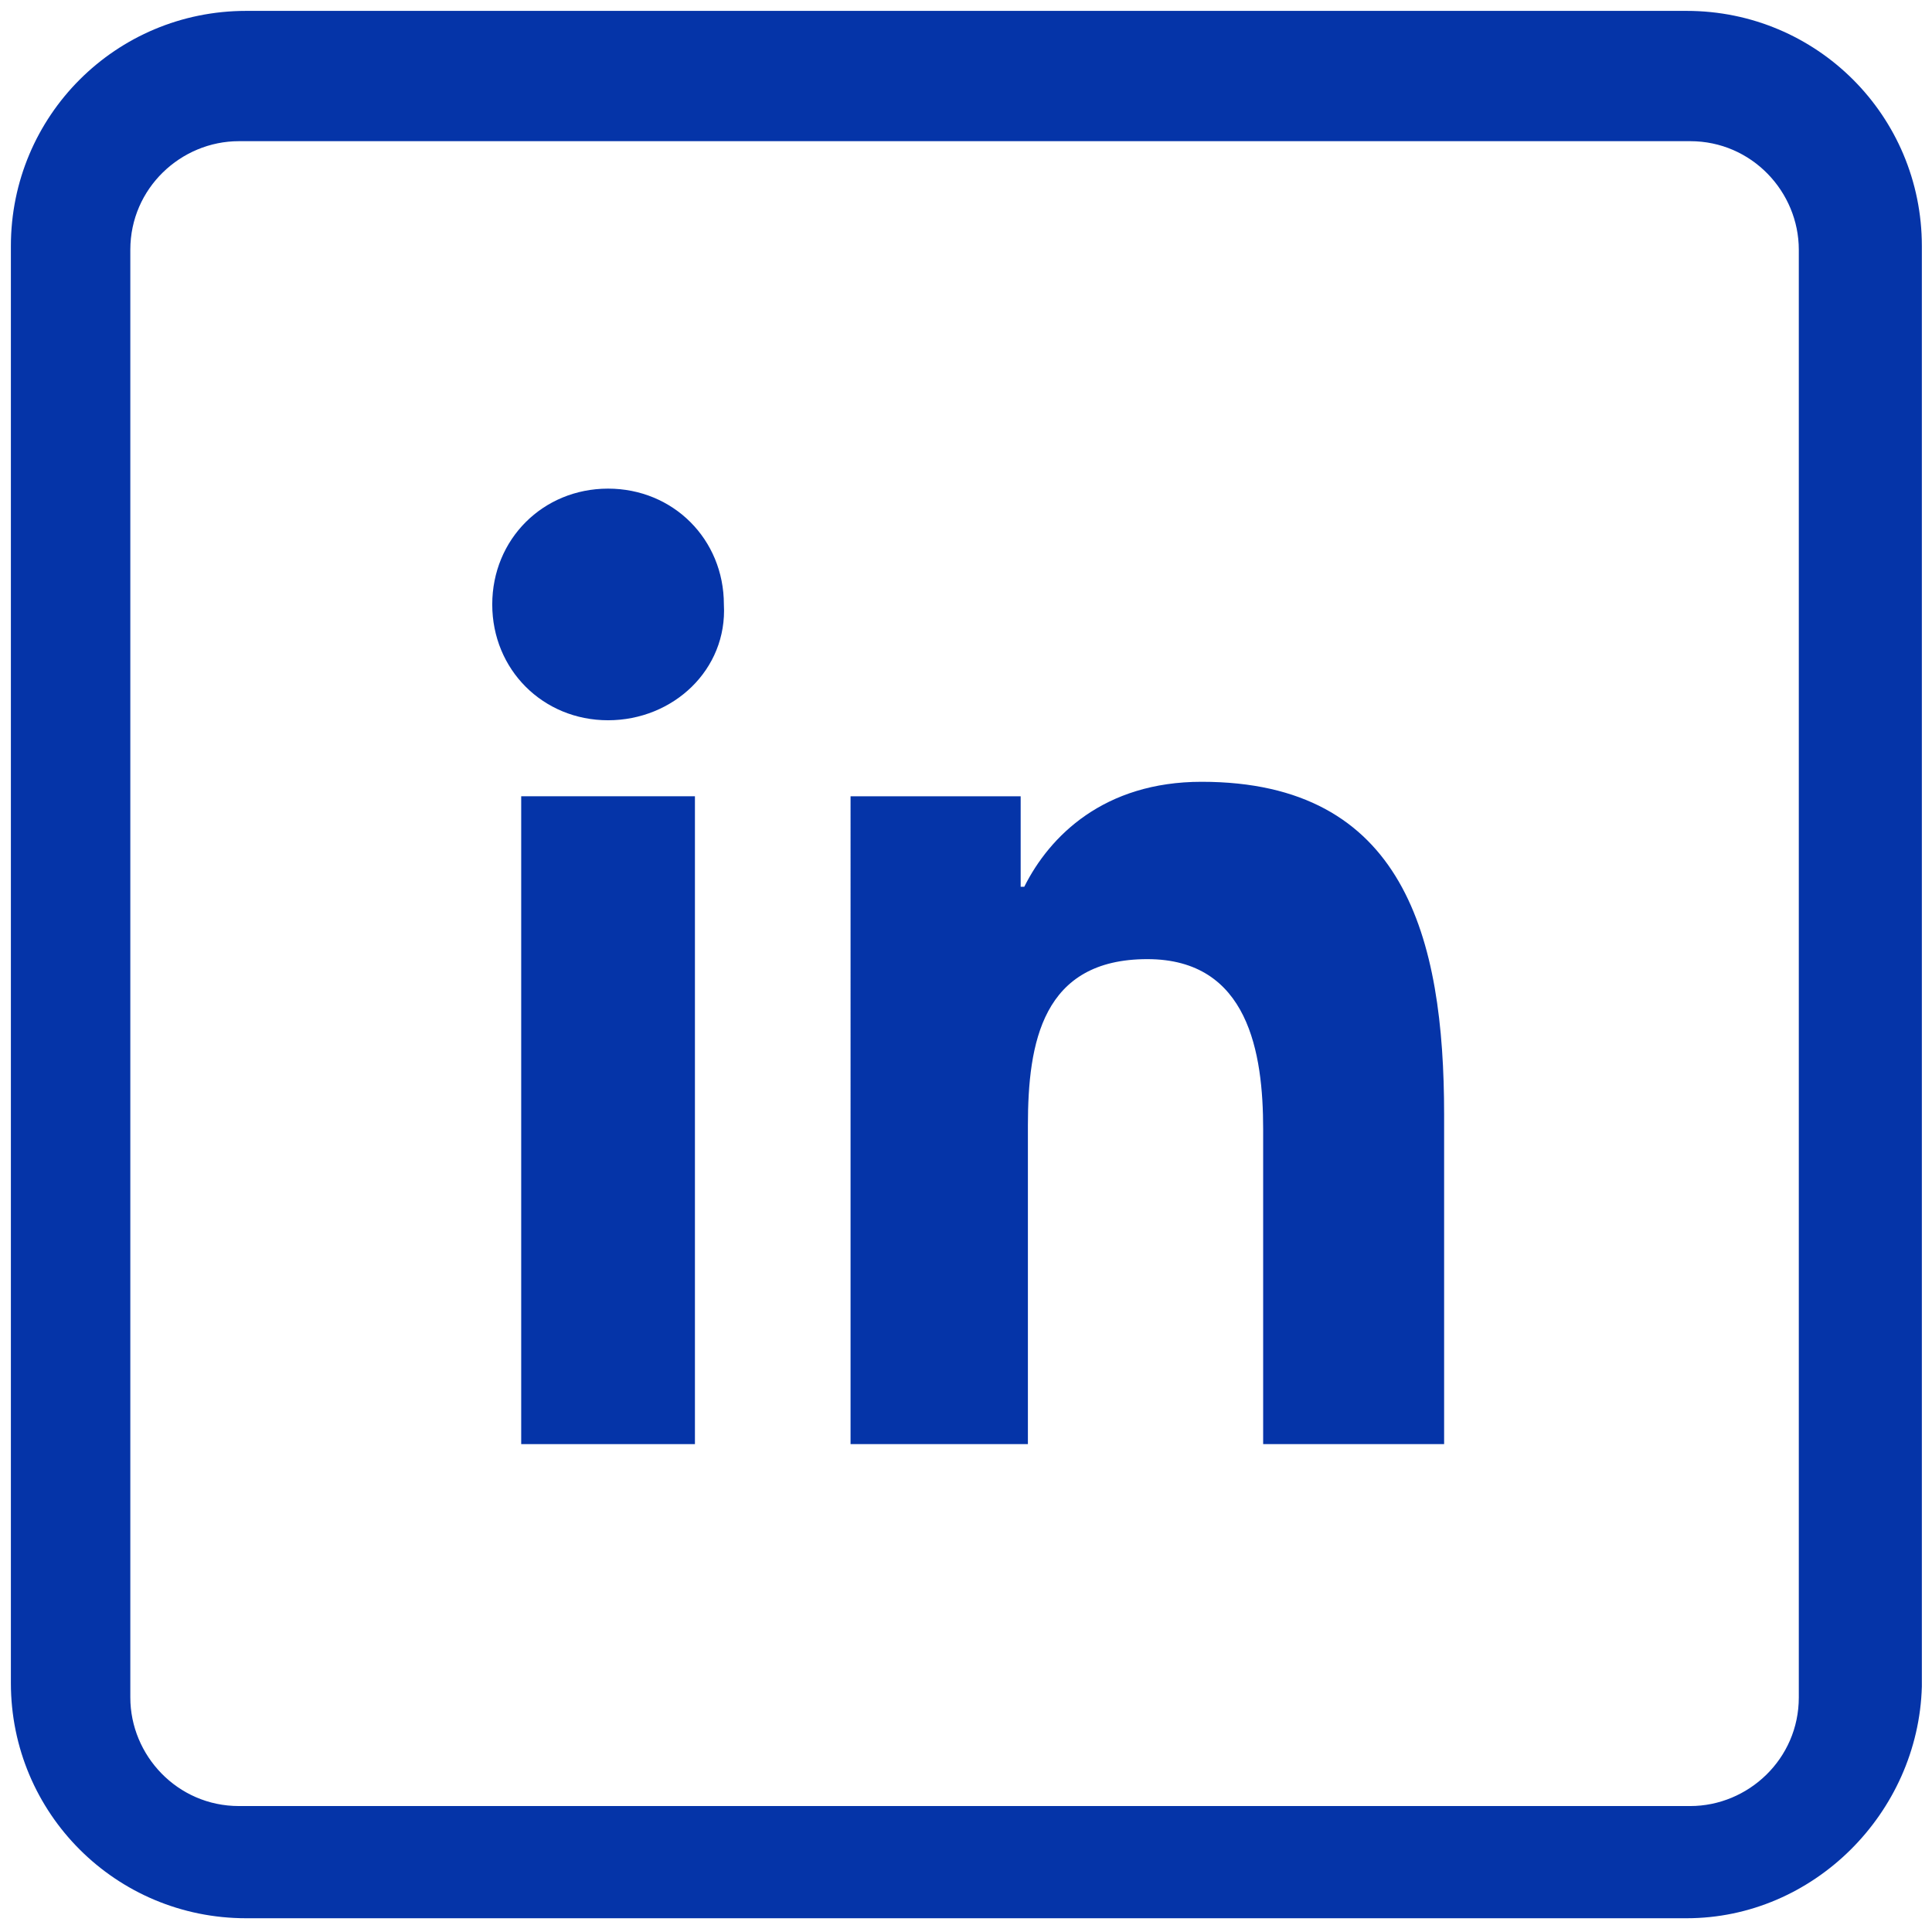
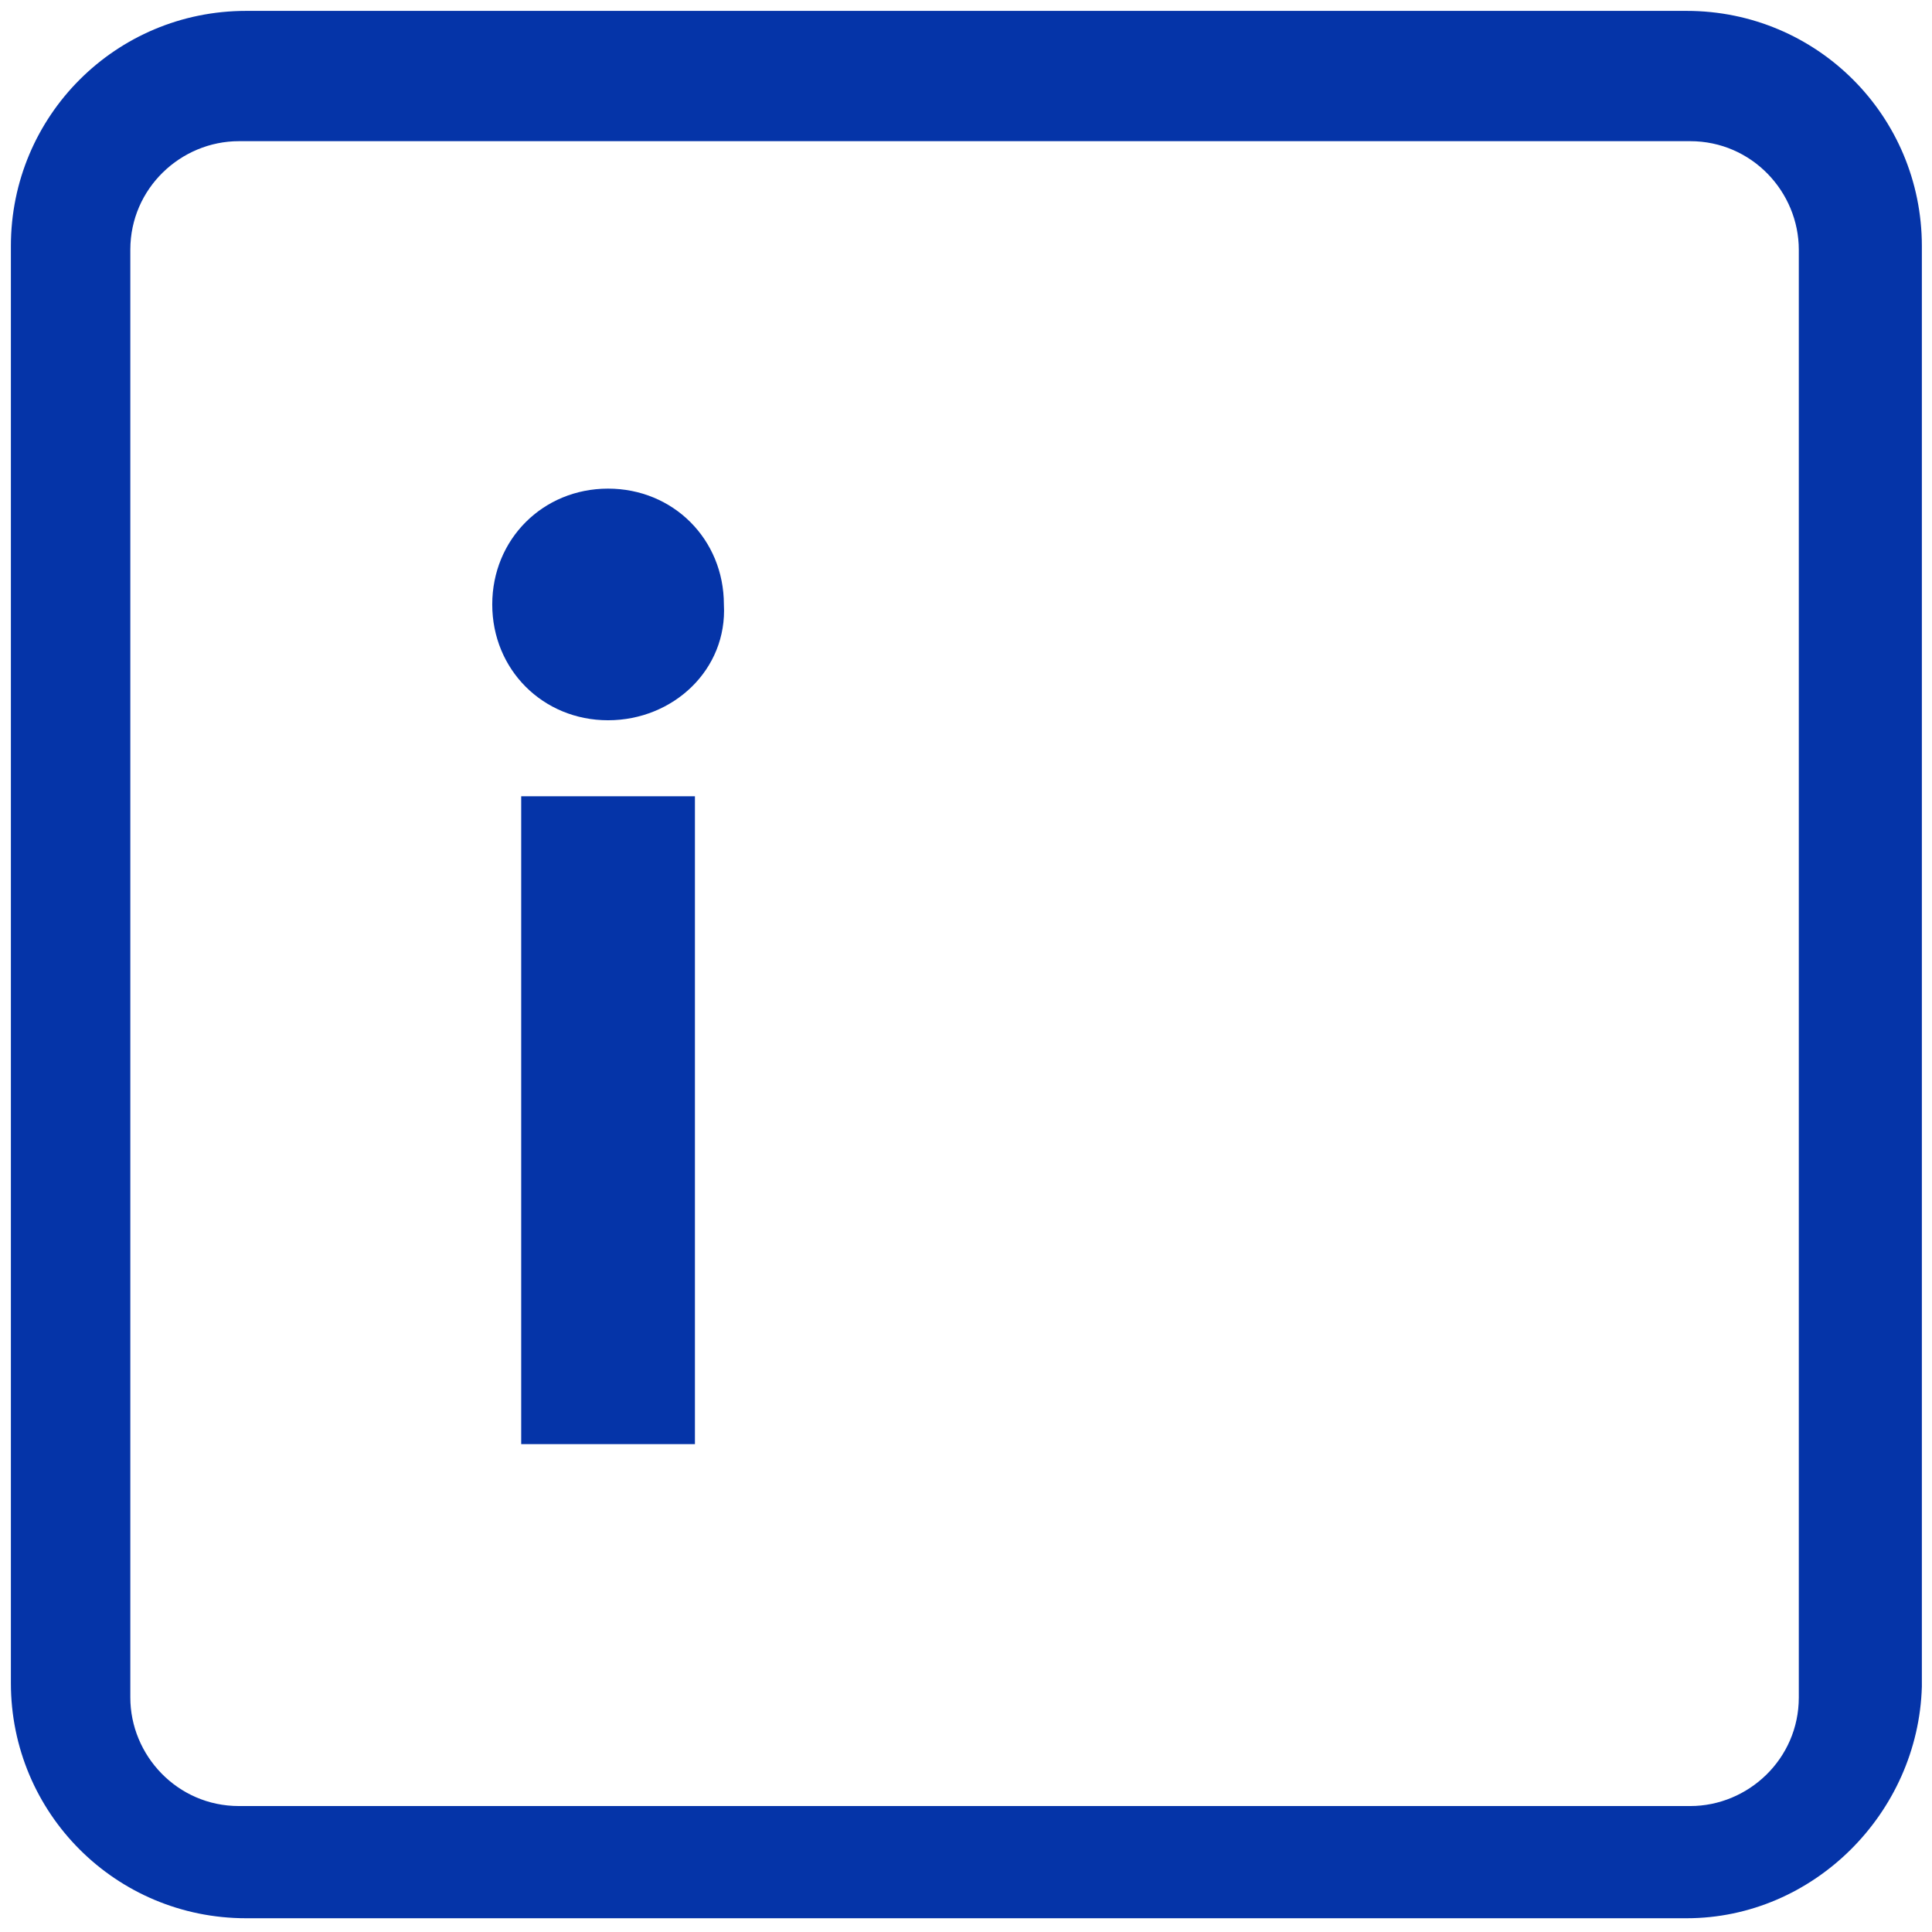
<svg xmlns="http://www.w3.org/2000/svg" id="Capa_1" x="0px" y="0px" viewBox="0 0 150 150" style="enable-background:new 0 0 150 150;" xml:space="preserve">
  <style type="text/css">	.st0{fill:#0534A8;}</style>
  <g transform="translate(1.407 1.407) scale(2.81 2.81)">
    <g>
      <path class="st0" d="M46.1,52.5H6.3c-3.6,0-6.5-2.9-6.5-6.5V6.3c0-3.6,2.9-6.5,6.5-6.5h39.8c3.6,0,6.5,2.9,6.5,6.5v39.8   C52.5,49.6,49.6,52.5,46.1,52.5z M6.1,3.4c-1.6,0-3,1.3-3,3v40c0,1.6,1.3,3,3,3h40.1c1.6,0,3-1.3,3-3v-40c0-1.6-1.3-3-3-3H6.1z" />
      <g>
        <rect x="13.9" y="21.5" class="st0" width="4.8" height="17.9" />
        <path class="st0" d="M16.3,19.4c-1.8,0-3.2-1.4-3.2-3.2c0-1.8,1.4-3.2,3.2-3.2c1.8,0,3.2,1.4,3.2,3.2    C19.6,18,18.1,19.4,16.3,19.4z" />
-         <path class="st0" d="M39.3,39.4h-4.9v-8.7c0-2.1-0.4-4.7-3.2-4.7c-2.9,0-3.3,2.3-3.3,4.6v8.8h-4.9V21.5h4.7V24h0.1    c0.7-1.4,2.2-2.9,4.9-2.9c5.6,0,6.7,4.3,6.7,9.2V39.4z" />
      </g>
    </g>
  </g>
</svg>